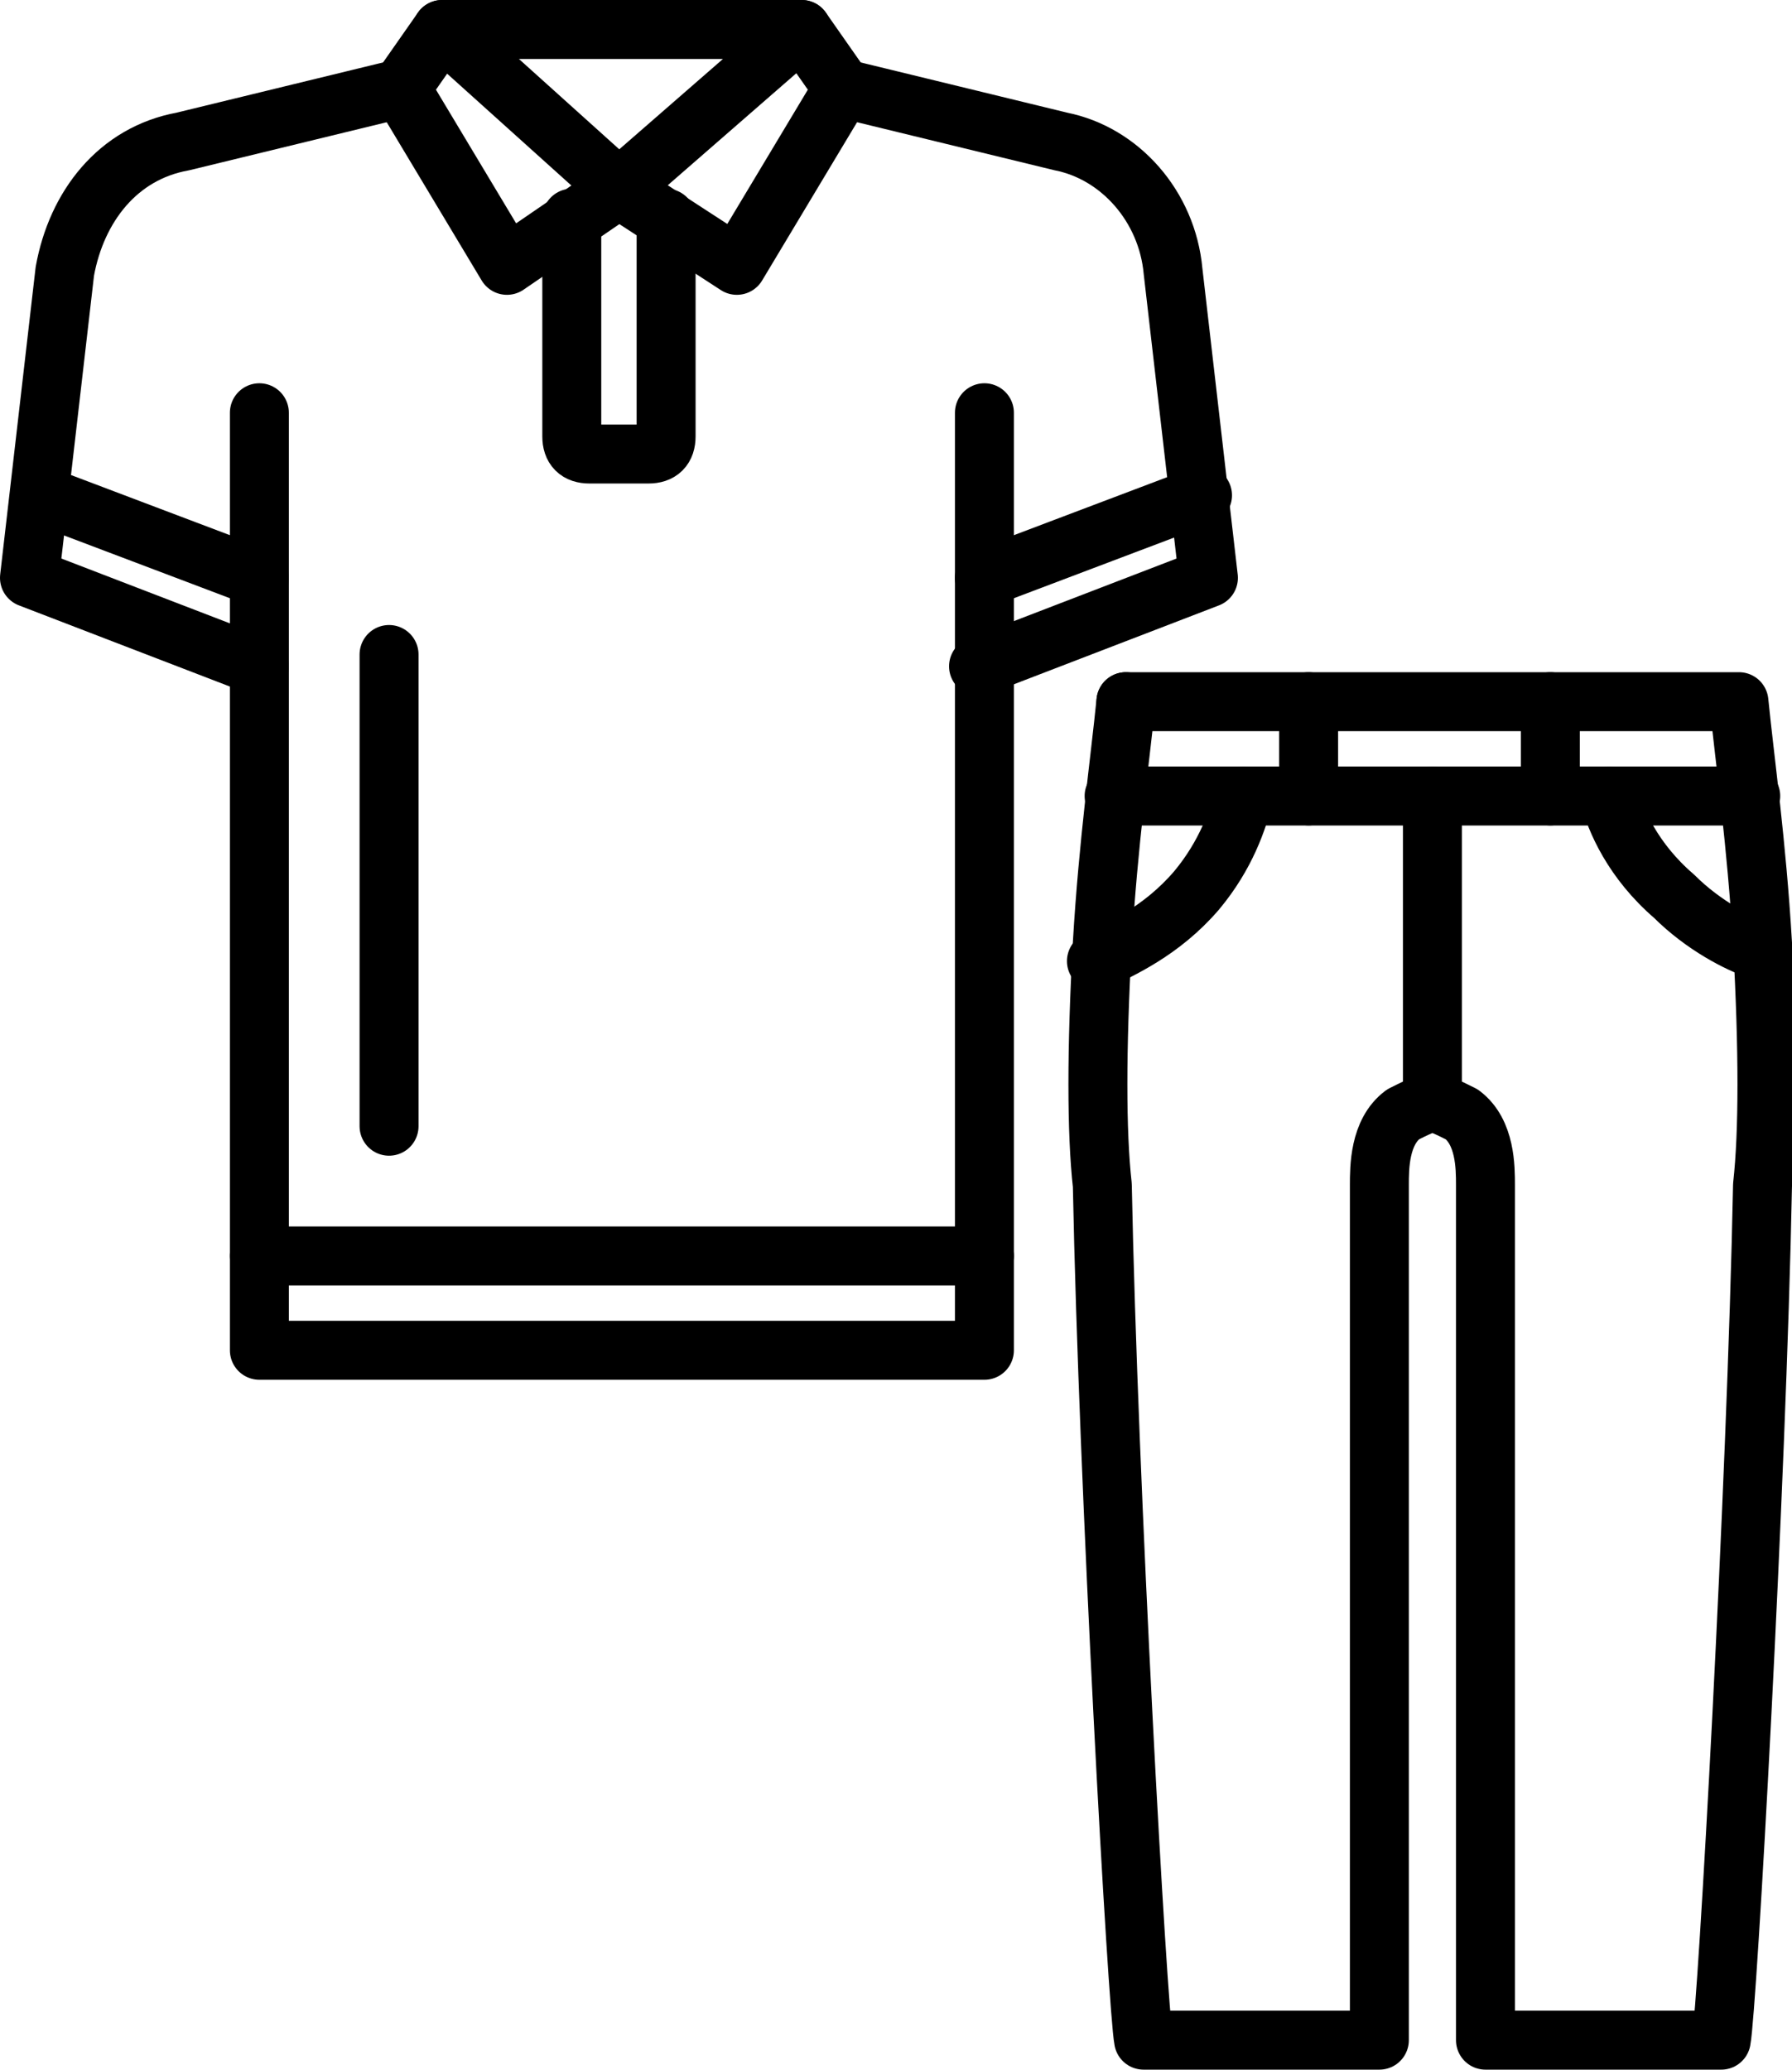
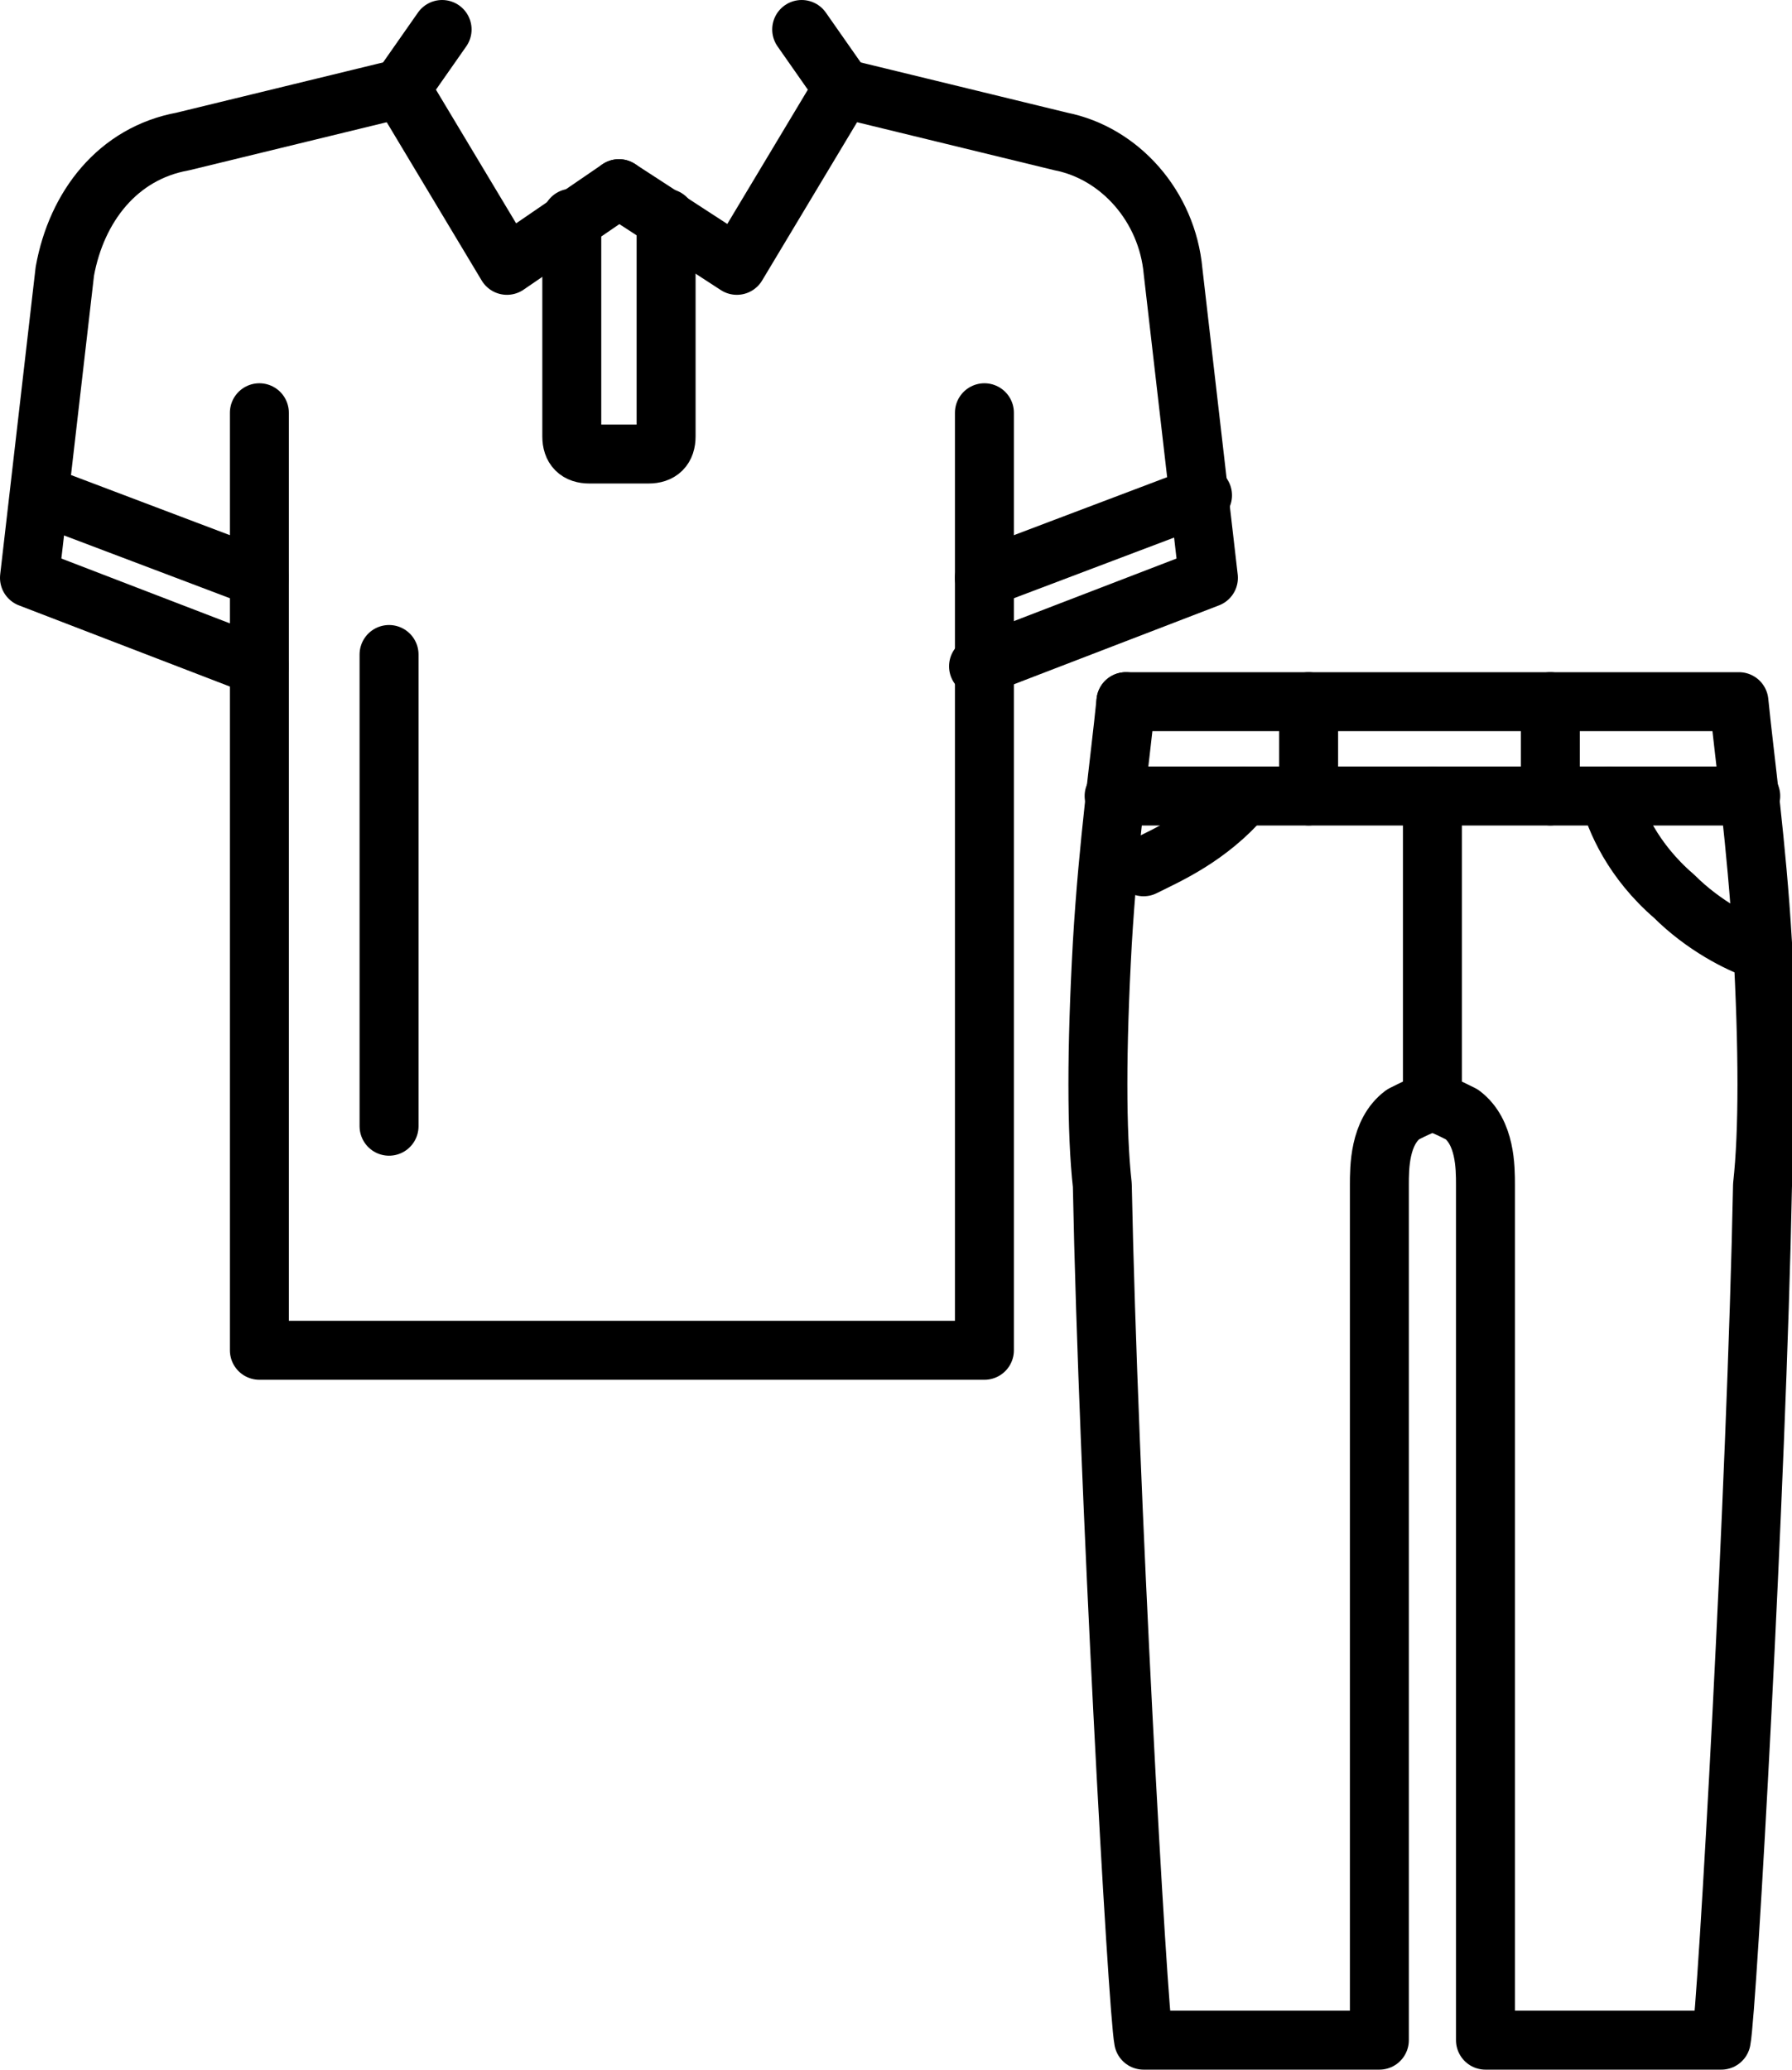
<svg xmlns="http://www.w3.org/2000/svg" xml:space="preserve" style="enable-background:new 0 0 30.4 35.1;" viewBox="0 0 30.4 35.1" height="35.1px" width="30.4px" y="0px" x="0px" id="Layer_1" version="1.1">
  <style type="text/css">
	.st0{fill:none;stroke:#000000;stroke-linecap:round;stroke-linejoin:round;stroke-miterlimit:10;}
</style>
  <g>
    <g>
      <polyline points="16.7,7 16.7,22.9 4.4,22.9 4.4,7" class="st0" />
-       <line y2="21.3" x2="16.7" y1="21.3" x1="4.4" class="st0" />
-       <polygon points="10.5,3.2 13.6,0.5 7.5,0.5" class="st0" />
      <polyline points="13.6,0.5 14.3,1.5 12.5,4.5 10.5,3.2" class="st0" />
      <polyline points="7.5,0.5 6.8,1.5 8.6,4.5 10.5,3.2" class="st0" />
      <path d="M11.3,3.7v3.7c0,0.2-0.1,0.3-0.3,0.3h-1c-0.2,0-0.3-0.1-0.3-0.3V3.7" class="st0" />
      <path d="M14.3,1.5L18,2.4c1,0.2,1.8,1.1,1.9,2.2l0.6,5.2l-3.9,1.5" class="st0" />
      <line y2="9.8" x2="16.7" y1="8.4" x1="20.4" class="st0" />
      <path d="M6.8,1.5L3.1,2.4C2,2.6,1.3,3.5,1.1,4.6L0.5,9.8l3.9,1.5" class="st0" />
      <line y2="9.8" x2="4.4" y1="8.4" x1="0.7" class="st0" />
      <line y2="19.1" x2="6.6" y1="11.1" x1="6.6" class="st0" />
    </g>
    <g>
      <path d="M19.1,11.9h10.4c0.1,1,0.3,2.4,0.4,4.1c0.1,1.8,0.1,3.2,0,4.1c-0.1,5.1-0.6,14-0.7,14.5c-1.3,0-2.6,0-4,0    c0-7.8,0-13.5,0-14.5c0-0.3,0-0.9-0.4-1.2c-0.2-0.1-0.4-0.2-0.5-0.2c0-1.7,0-3.5,0-5.2" class="st0" />
      <path d="M19.1,11.9c-0.1,1-0.3,2.4-0.4,4.1c-0.1,1.8-0.1,3.2,0,4.1c0.1,5.1,0.6,14,0.7,14.5c1.3,0,2.6,0,4,0    c0-7.8,0-13.5,0-14.5c0-0.3,0-0.9,0.4-1.2c0.2-0.1,0.4-0.2,0.5-0.2" class="st0" />
      <line y2="13.5" x2="29.7" y1="13.5" x1="18.9" class="st0" />
      <line y2="13.5" x2="22.2" y1="11.9" x1="22.2" class="st0" />
      <line y2="13.5" x2="26.3" y1="11.9" x1="26.3" class="st0" />
-       <path d="M21.1,13.5c-0.1,0.4-0.3,1-0.8,1.6c-0.6,0.7-1.3,1-1.7,1.2" class="st0" />
+       <path d="M21.1,13.5c-0.6,0.7-1.3,1-1.7,1.2" class="st0" />
      <path d="M27.3,13.5c0.1,0.4,0.4,1.1,1.1,1.7c0.5,0.5,1.1,0.8,1.4,0.9" class="st0" />
    </g>
  </g>
</svg>